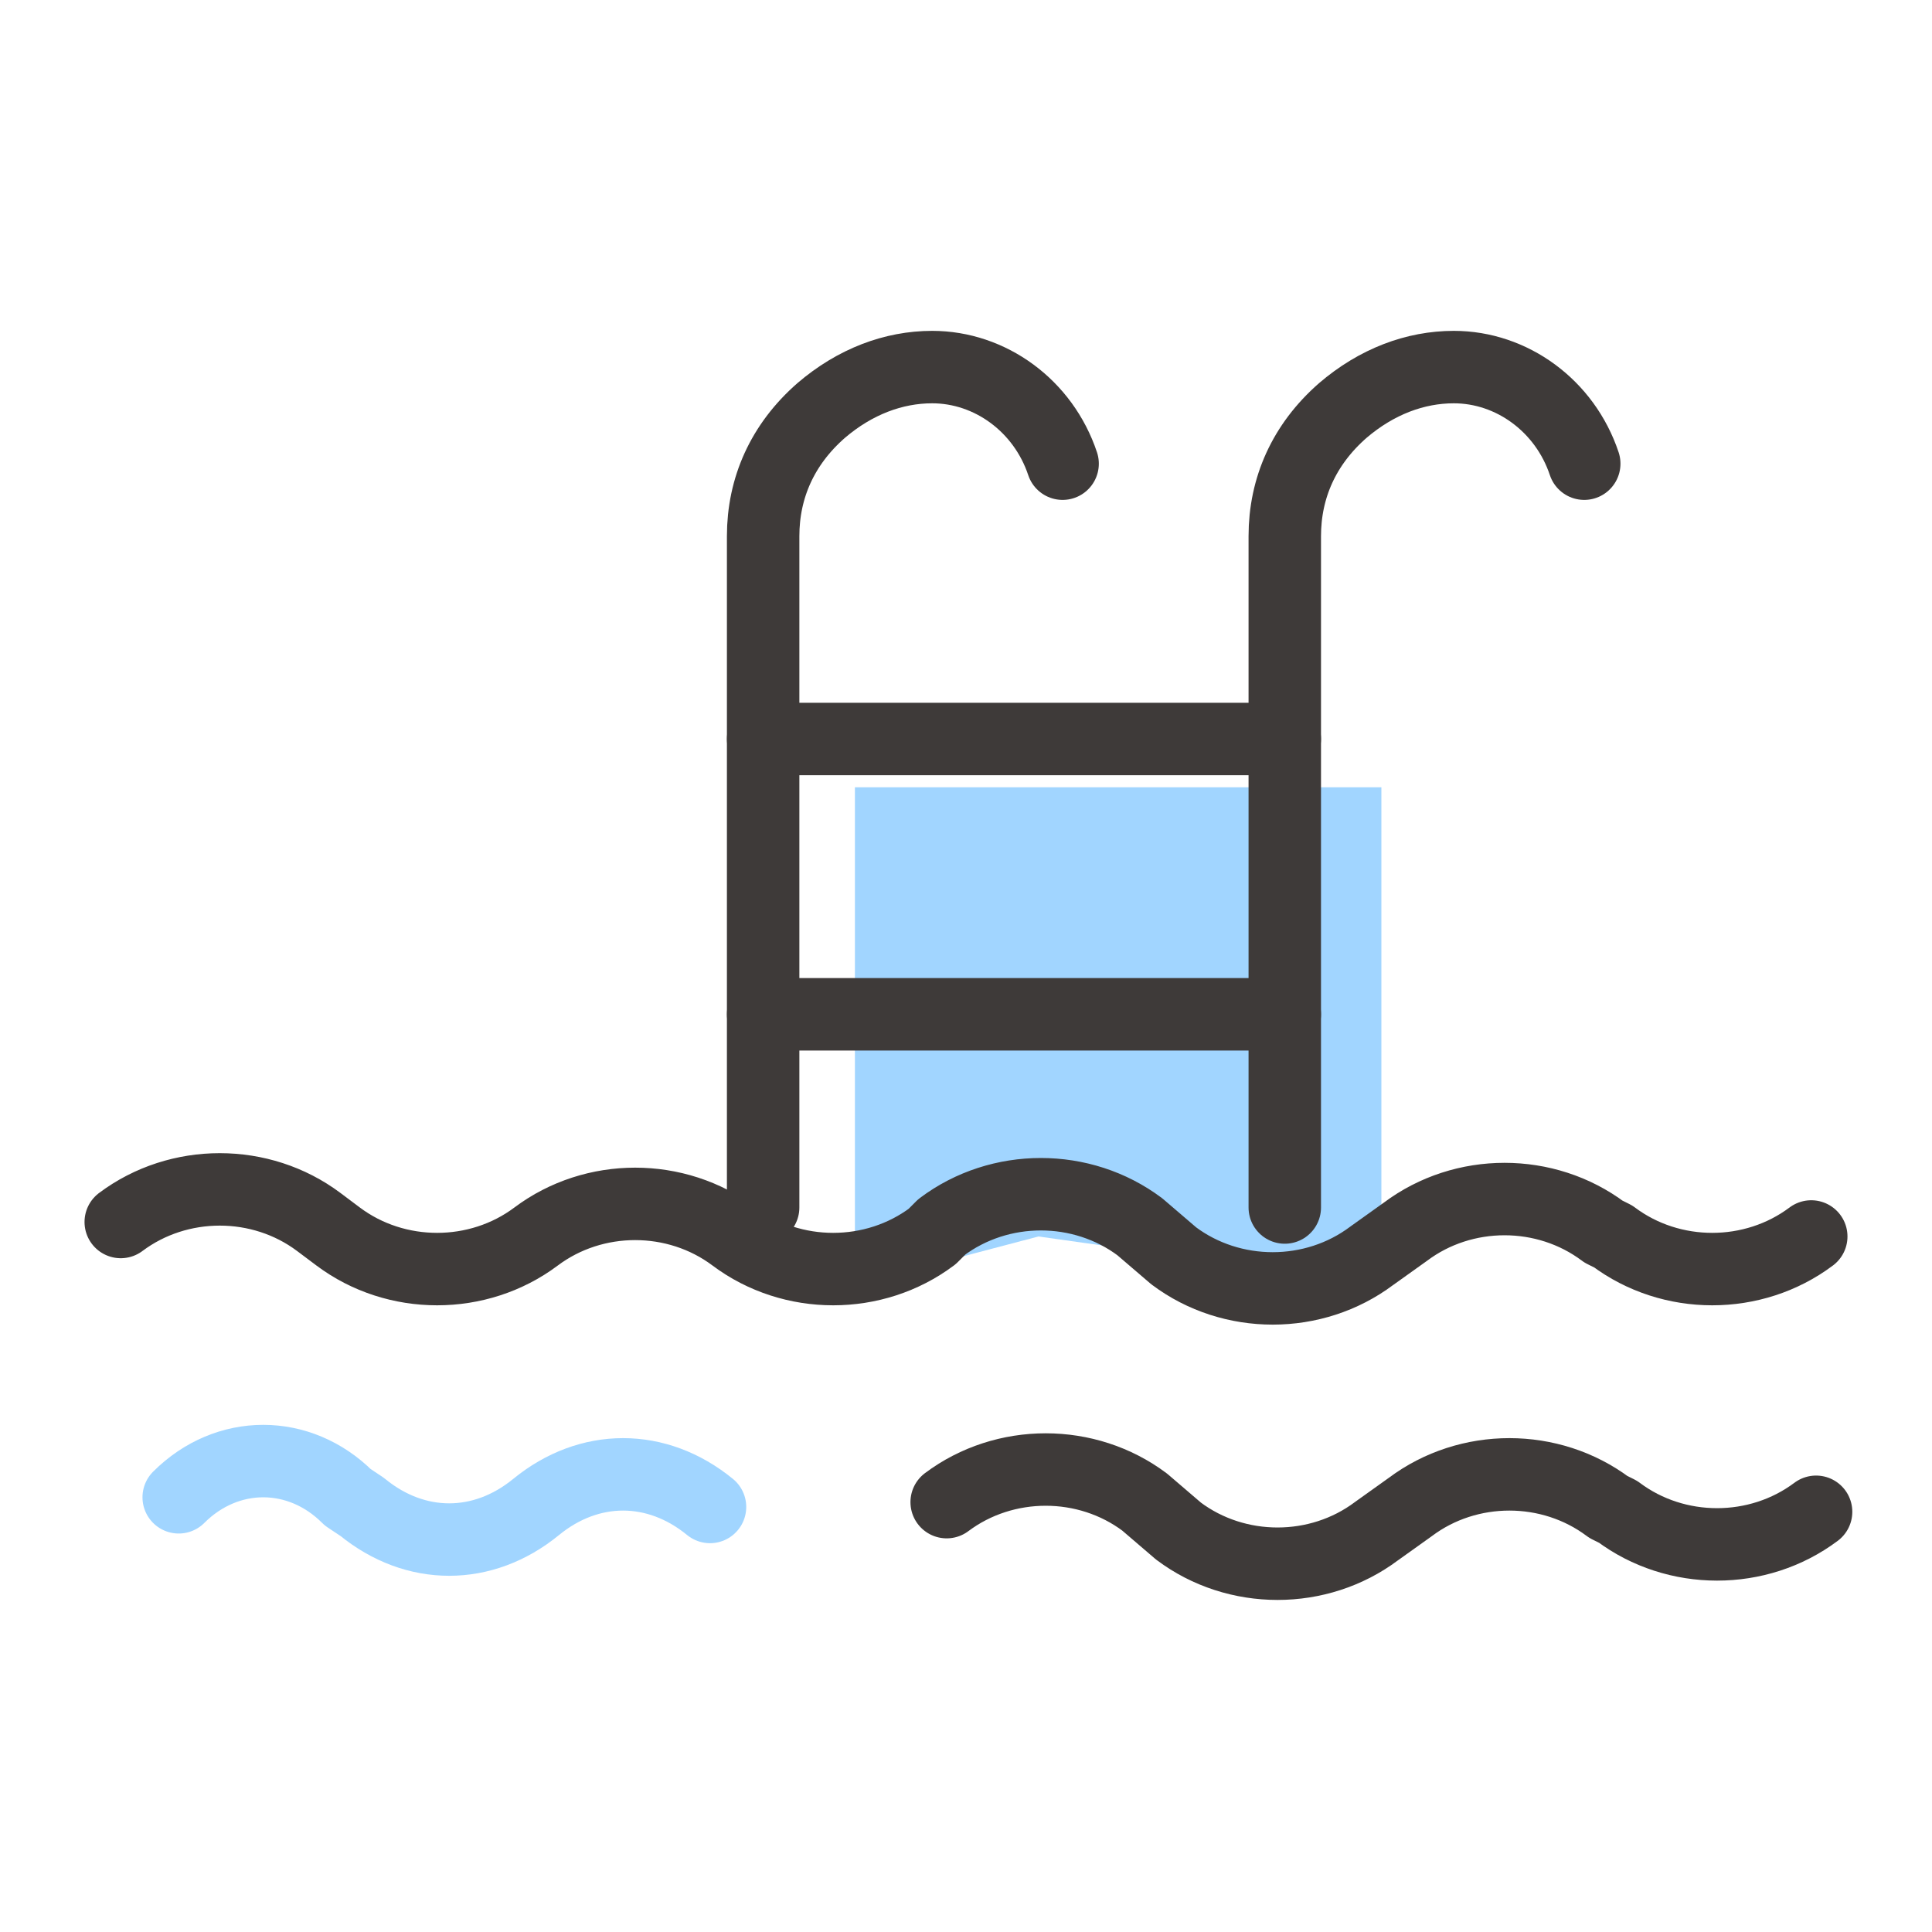
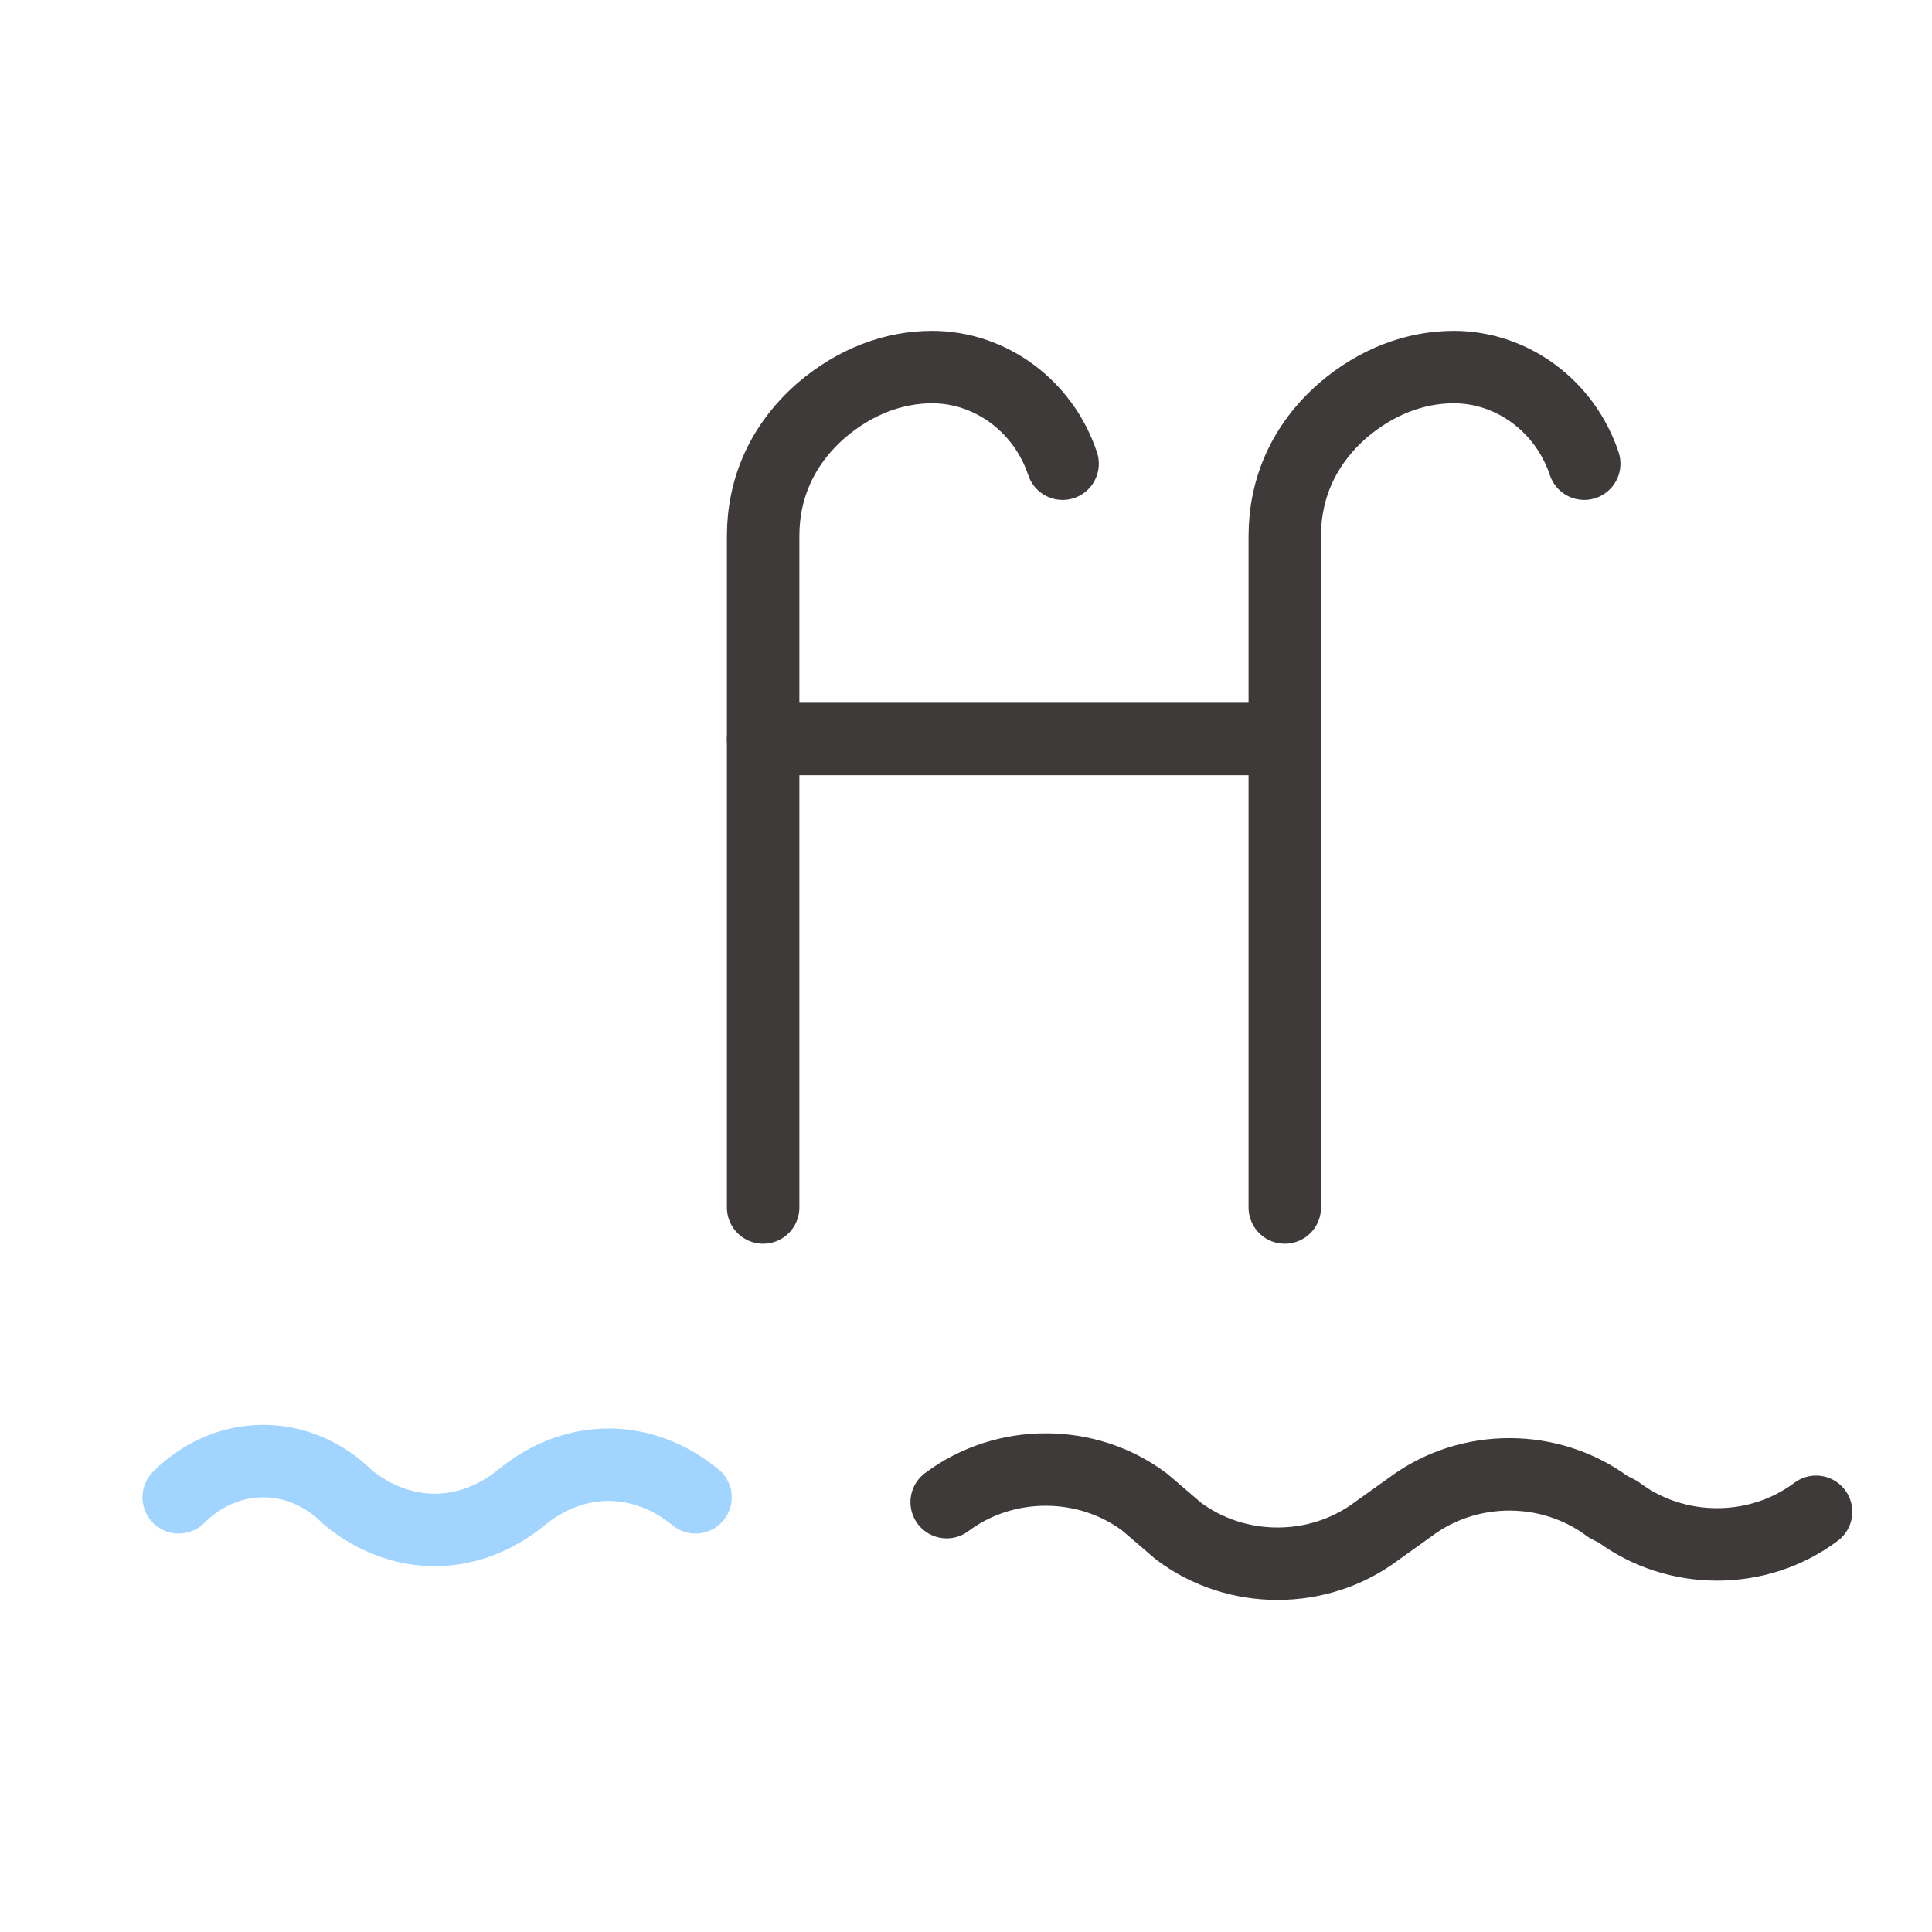
<svg xmlns="http://www.w3.org/2000/svg" version="1.1" id="레이어_1" x="0px" y="0px" viewBox="0 0 40 40" style="enable-background:new 0 0 40 40;" xml:space="preserve">
  <style type="text/css">
	.st0{fill:#A1D5FF;}
	.st1{fill:none;stroke:#3E3A39;stroke-width:1.5;stroke-linecap:round;stroke-linejoin:round;stroke-miterlimit:10;}
	.st2{fill:none;stroke:#A1D5FF;stroke-width:1.5;stroke-linecap:round;stroke-linejoin:round;stroke-miterlimit:10;}
</style>
  <g>
-     <polygon class="st0" points="28.6,26.6 21.5,25.6 17.7,26.6 17.7,16.3 28.6,16.3  " />
    <g>
      <path class="st1" d="M15.8,25V11.1c0-1,0.4-1.9,1.2-2.6l0,0c0.7-0.6,1.5-0.9,2.3-0.9c1.2,0,2.3,0.8,2.7,2l0,0" />
      <path class="st1" d="M26.6,25V11.1c0-1,0.4-1.9,1.2-2.6l0,0c0.7-0.6,1.5-0.9,2.3-0.9c1.2,0,2.3,0.8,2.7,2l0,0" />
      <line class="st1" x1="15.8" y1="15.3" x2="26.6" y2="15.3" />
-       <line class="st1" x1="15.8" y1="21" x2="26.6" y2="21" />
    </g>
-     <path class="st1" d="M2.5,25.3c1.2-0.9,2.9-0.9,4.1,0L7,25.6c1.2,0.9,2.9,0.9,4.1,0l0,0c1.2-0.9,2.9-0.9,4.1,0l0,0   c1.2,0.9,2.9,0.9,4.1,0l0.2-0.2c1.2-0.9,2.9-0.9,4.1,0l0.7,0.6c1.2,0.9,2.9,0.9,4.1,0l0.7-0.5c1.2-0.9,2.9-0.9,4.1,0l0.2,0.1   c1.2,0.9,2.9,0.9,4.1,0" />
    <path class="st1" d="M19.6,31.1c1.2-0.9,2.9-0.9,4.1,0l0.7,0.6c1.2,0.9,2.9,0.9,4.1,0l0.7-0.5c1.2-0.9,2.9-0.9,4.1,0l0.2,0.1   c1.2,0.9,2.9,0.9,4.1,0" />
-     <path class="st2" d="M3.7,31C4.7,30,6.2,30,7.2,31l0.3,0.2c1.1,0.9,2.5,0.9,3.6,0l0,0c1.1-0.9,2.5-0.9,3.6,0l0,0" />
+     <path class="st2" d="M3.7,31C4.7,30,6.2,30,7.2,31c1.1,0.9,2.5,0.9,3.6,0l0,0c1.1-0.9,2.5-0.9,3.6,0l0,0" />
  </g>
</svg>